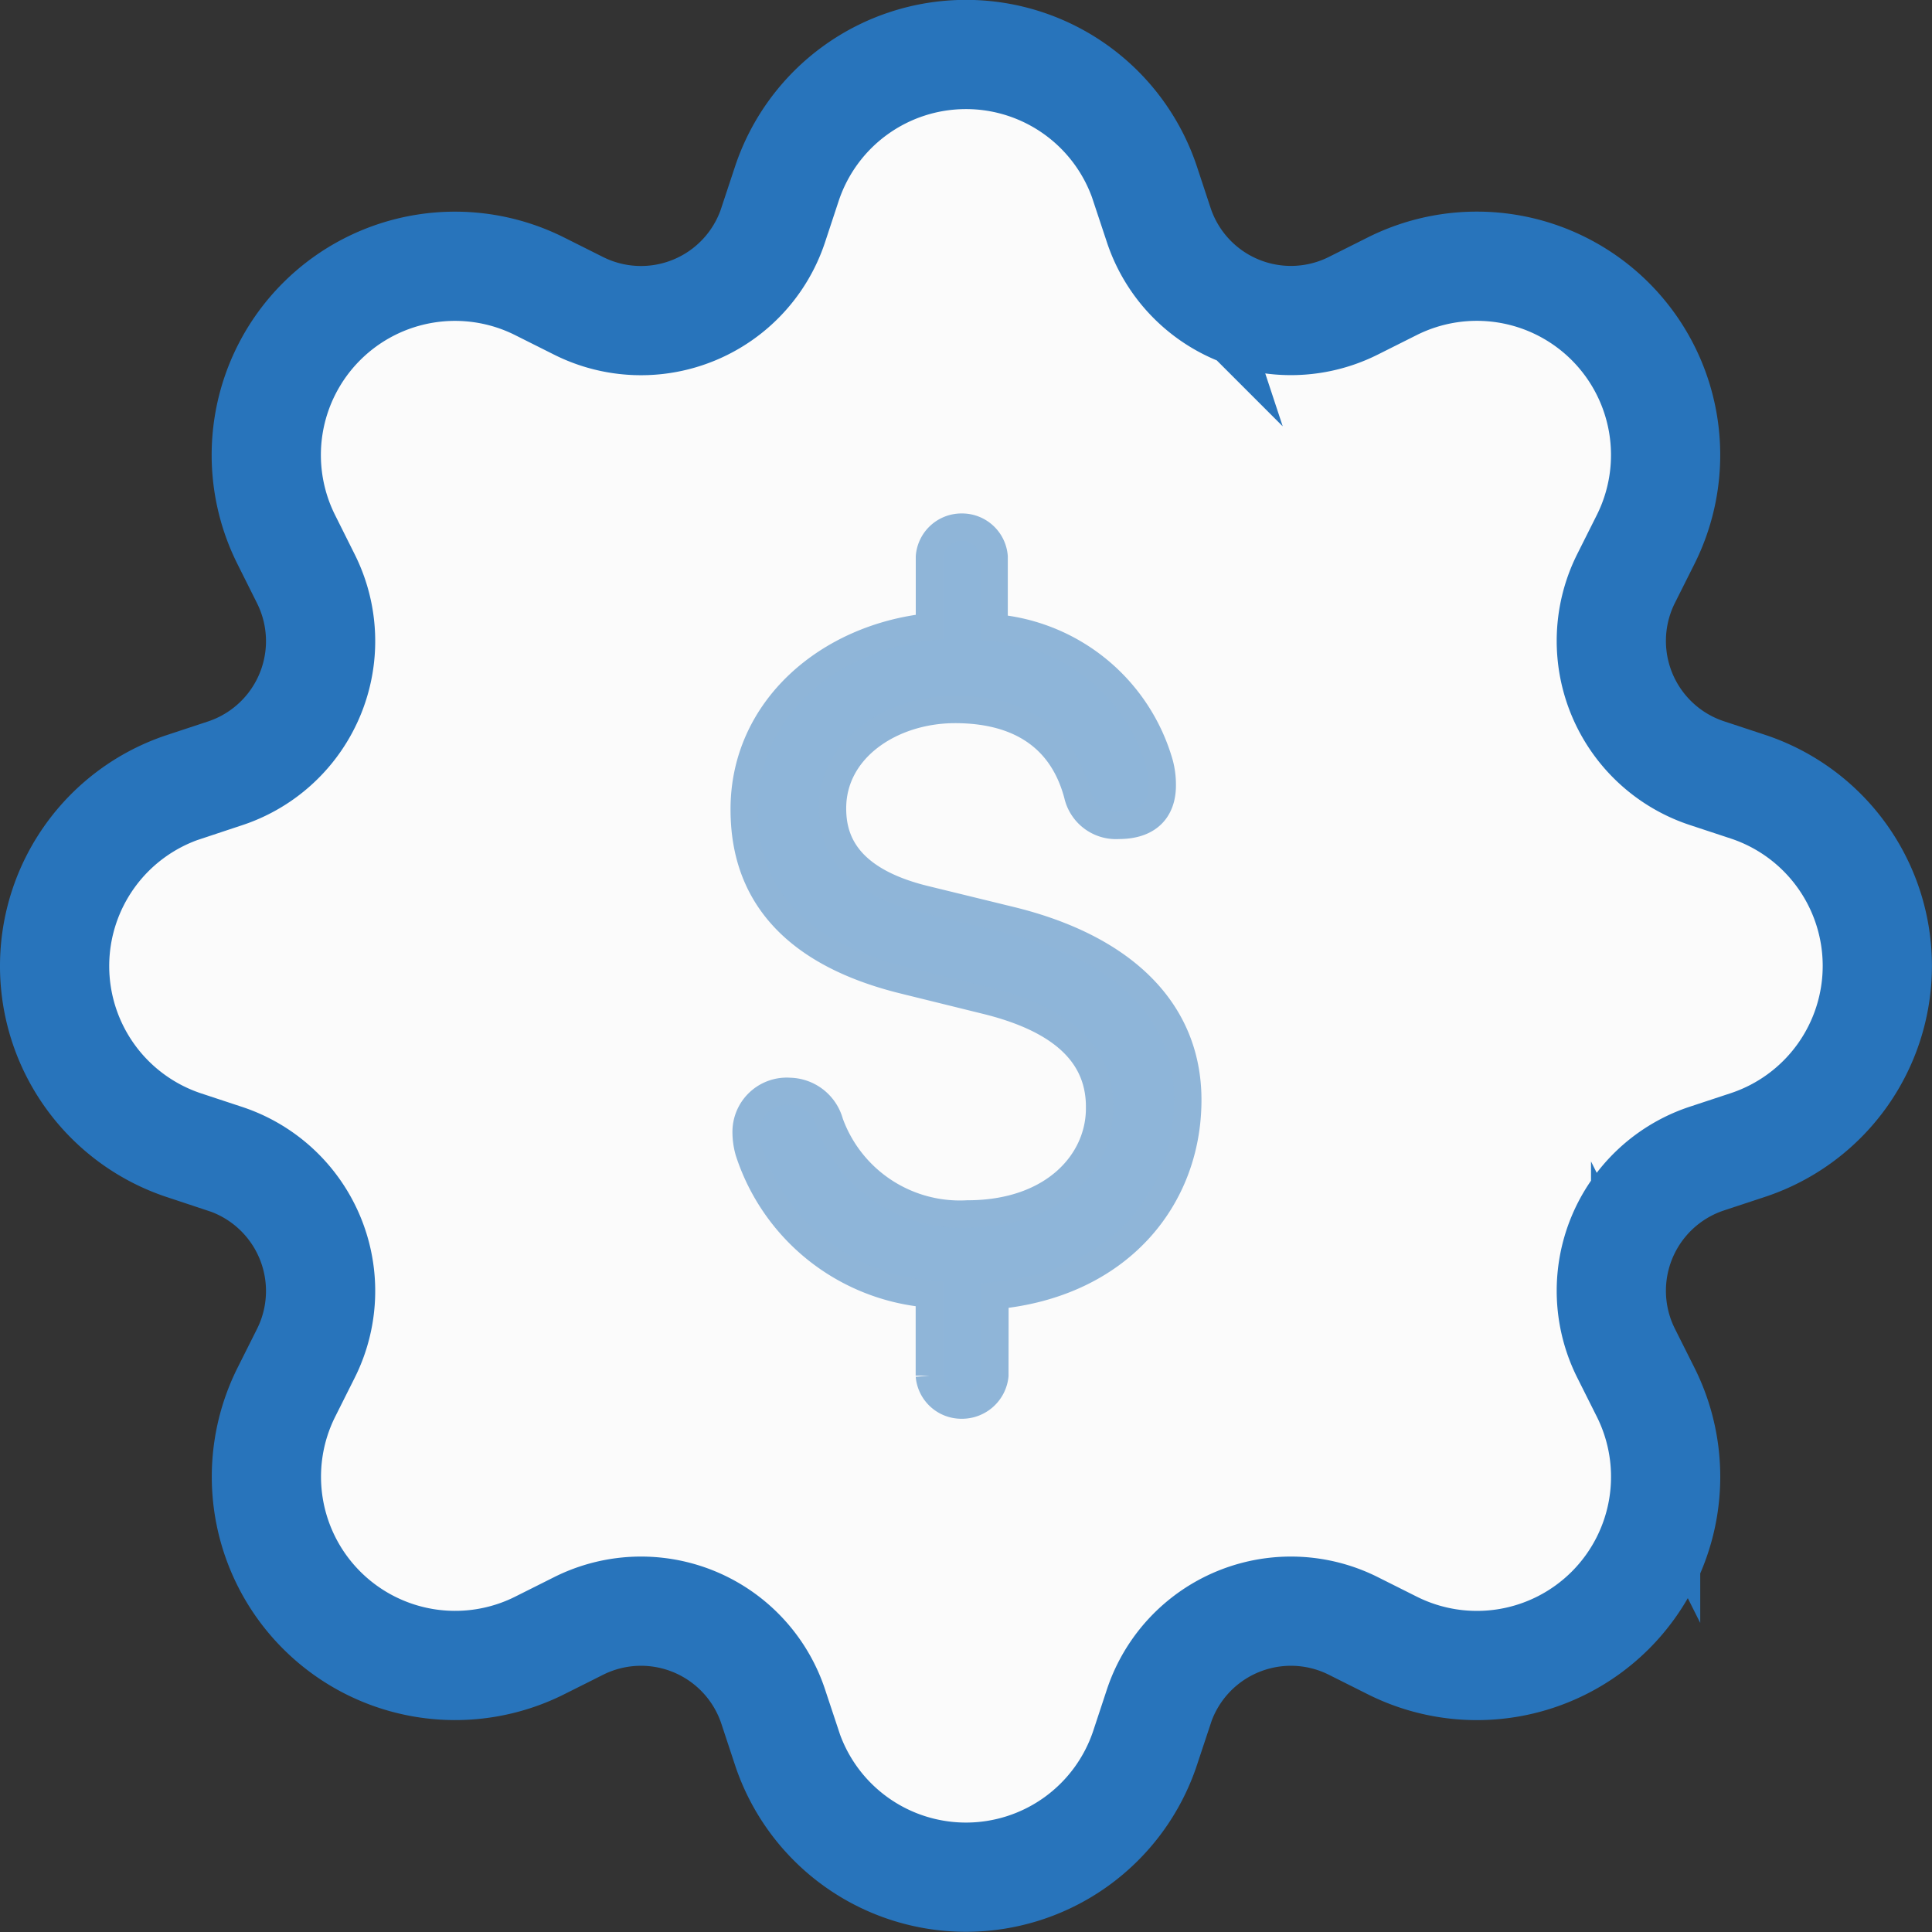
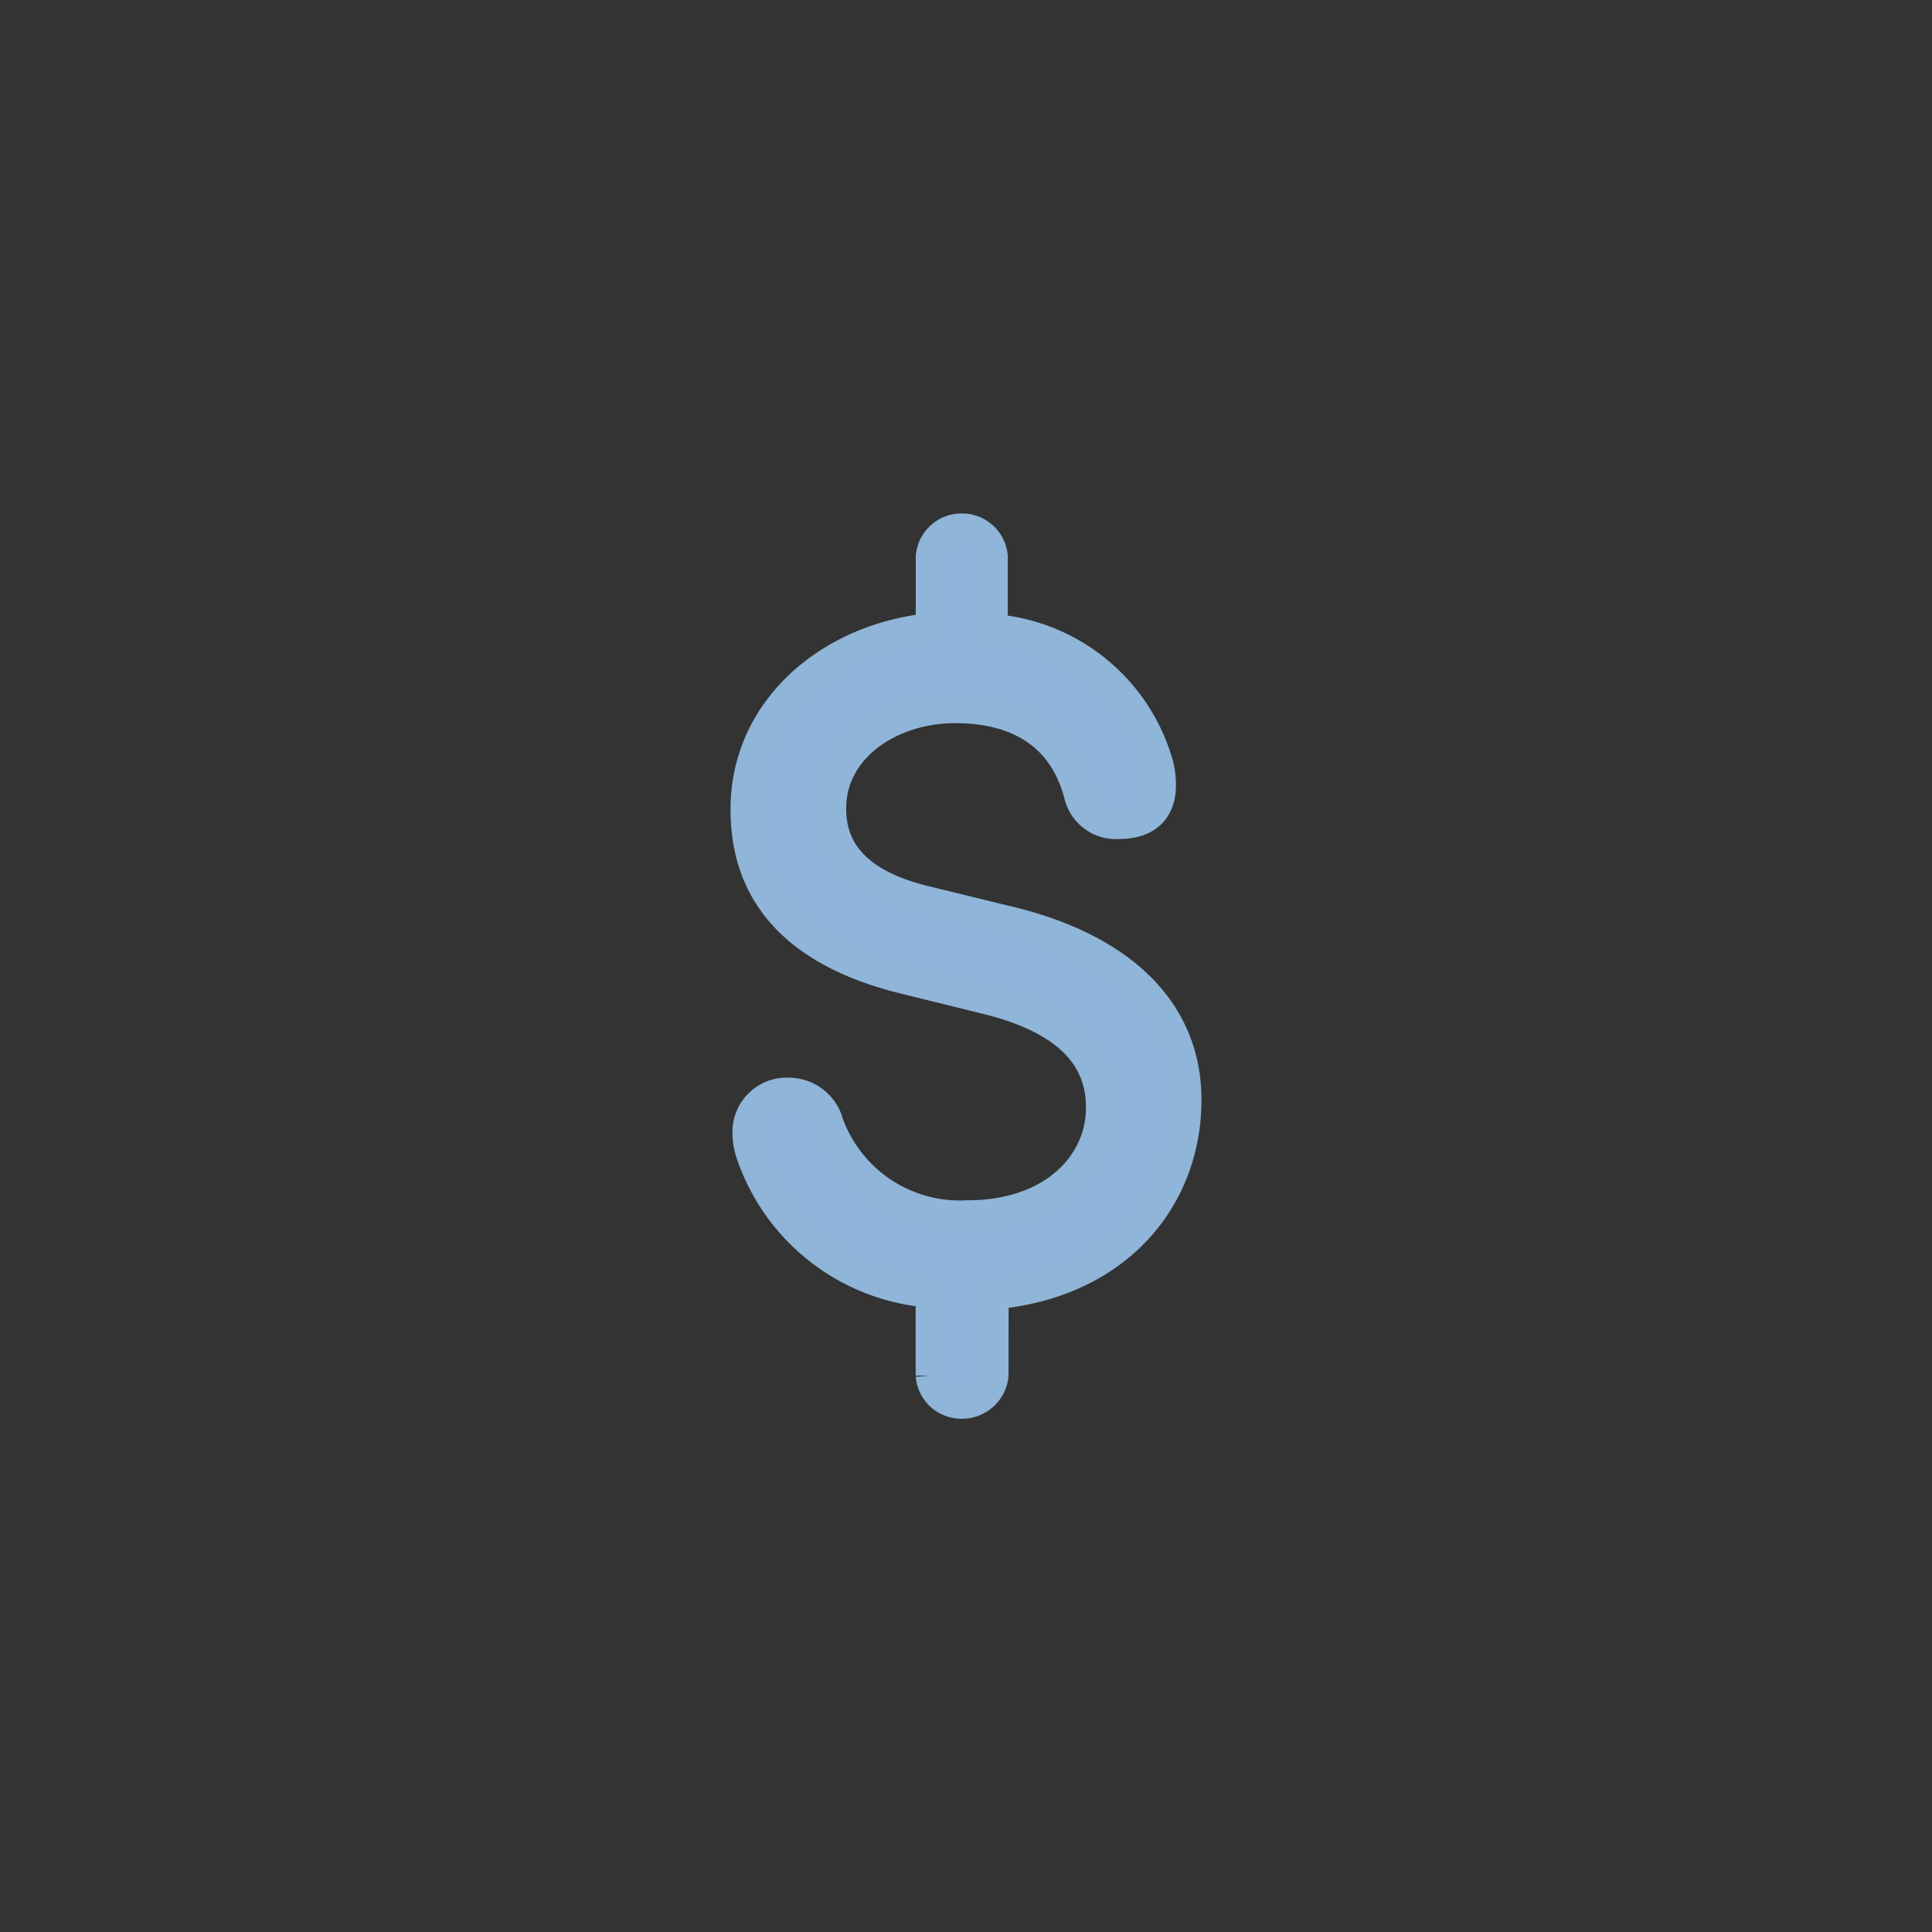
<svg xmlns="http://www.w3.org/2000/svg" width="70.755" height="70.755" viewBox="0 0 70.755 70.755">
  <rect x="0" y="0" width="70.755" height="70.755" fill="#333333" stroke="none" />
  <g transform="translate(-258 -3400.245)">
    <g transform="translate(211.518 3358.268)">
      <g transform="translate(48.482 43.977)">
-         <path d="M222.452,134.4l.5,1.514a5.1,5.1,0,0,0,7.127,2.952l1.426-.715a6.913,6.913,0,0,1,9.277,9.277l-.715,1.426a5.1,5.1,0,0,0,2.952,7.127l1.514.5a6.912,6.912,0,0,1,0,13.12l-1.514.5a5.1,5.1,0,0,0-2.952,7.127l.715,1.426a6.912,6.912,0,0,1-9.277,9.277l-1.426-.715a5.1,5.1,0,0,0-7.127,2.952l-.5,1.514a6.912,6.912,0,0,1-13.12,0l-.5-1.514a5.1,5.1,0,0,0-7.127-2.952l-1.426.715A6.912,6.912,0,0,1,191,178.662l.715-1.426a5.1,5.1,0,0,0-2.952-7.127l-1.514-.5a6.912,6.912,0,0,1,0-13.12l1.514-.5a5.1,5.1,0,0,0,2.952-7.127L191,147.431a6.912,6.912,0,0,1,9.277-9.277l1.426.715a5.1,5.1,0,0,0,7.127-2.952l.5-1.514A6.912,6.912,0,0,1,222.452,134.4Z" transform="translate(-182.515 -129.669)" fill="#fbfbfb" stroke="#2874bb" stroke-miterlimit="10" stroke-width="4" />
-       </g>
+         </g>
    </g>
    <path d="M10.031,13.745c4.523-.417,7.062-3.549,7.062-7.167,0-3.27-2.366-5.566-6.471-6.575L7.491-.762c-3.027-.731-3.409-2.3-3.409-3.34,0-2.192,2.157-3.618,4.488-3.618,2.192,0,3.9.9,4.488,3.131a1.441,1.441,0,0,0,1.5,1.113c1.218,0,1.6-.7,1.6-1.461a2.965,2.965,0,0,0-.1-.8A6.894,6.894,0,0,0,10-10.712v-2.609A1.179,1.179,0,0,0,8.813-14.4,1.179,1.179,0,0,0,7.63-13.321v2.574C3.942-10.364.846-7.755.846-4.067c0,2.053.765,5.01,5.845,6.262l3.1.765c2.053.522,4.105,1.566,4.07,3.931,0,1.948-1.67,3.862-4.836,3.862a5.064,5.064,0,0,1-5.045-3.34A1.556,1.556,0,0,0,2.516,6.265a1.488,1.488,0,0,0-1.6,1.5,2.6,2.6,0,0,0,.1.7,7.579,7.579,0,0,0,6.61,5.219v2.992a1.179,1.179,0,0,0,1.183,1.079,1.212,1.212,0,0,0,1.218-1.079Z" transform="translate(284.408 3433.949)" fill="#8eb5d9" stroke="#8fb5d8" stroke-width="1" />
  </g>
</svg>